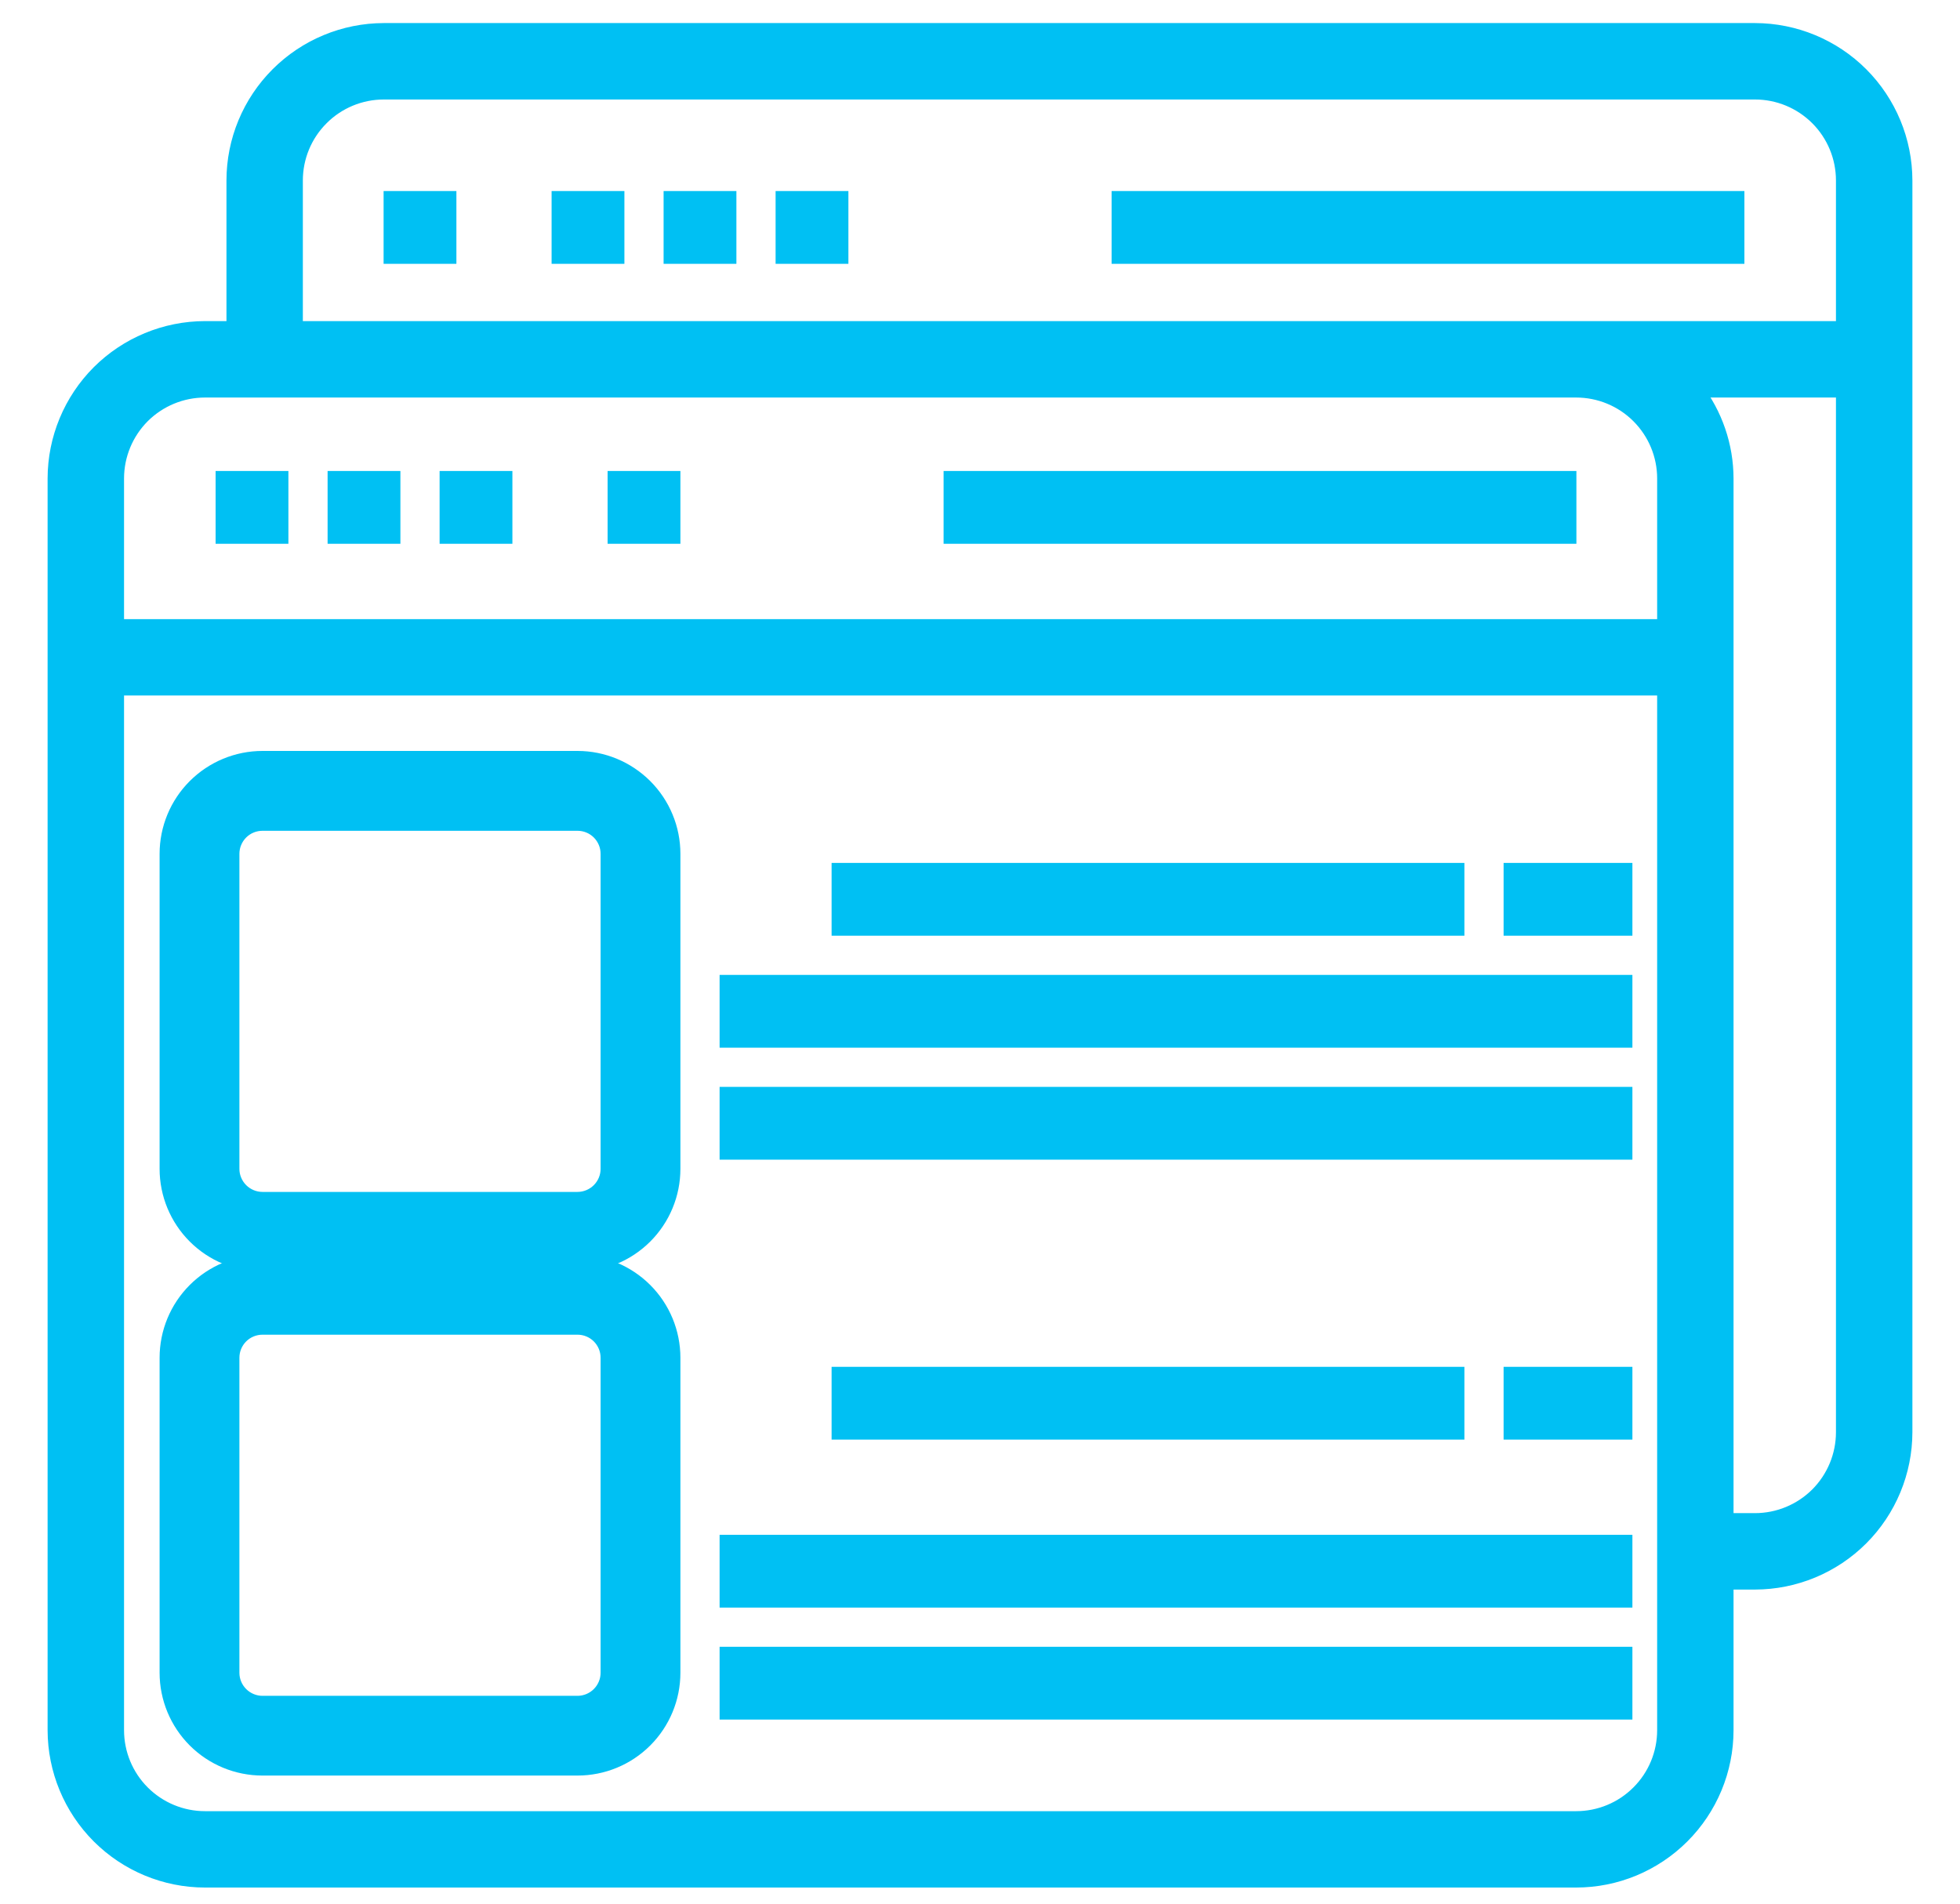
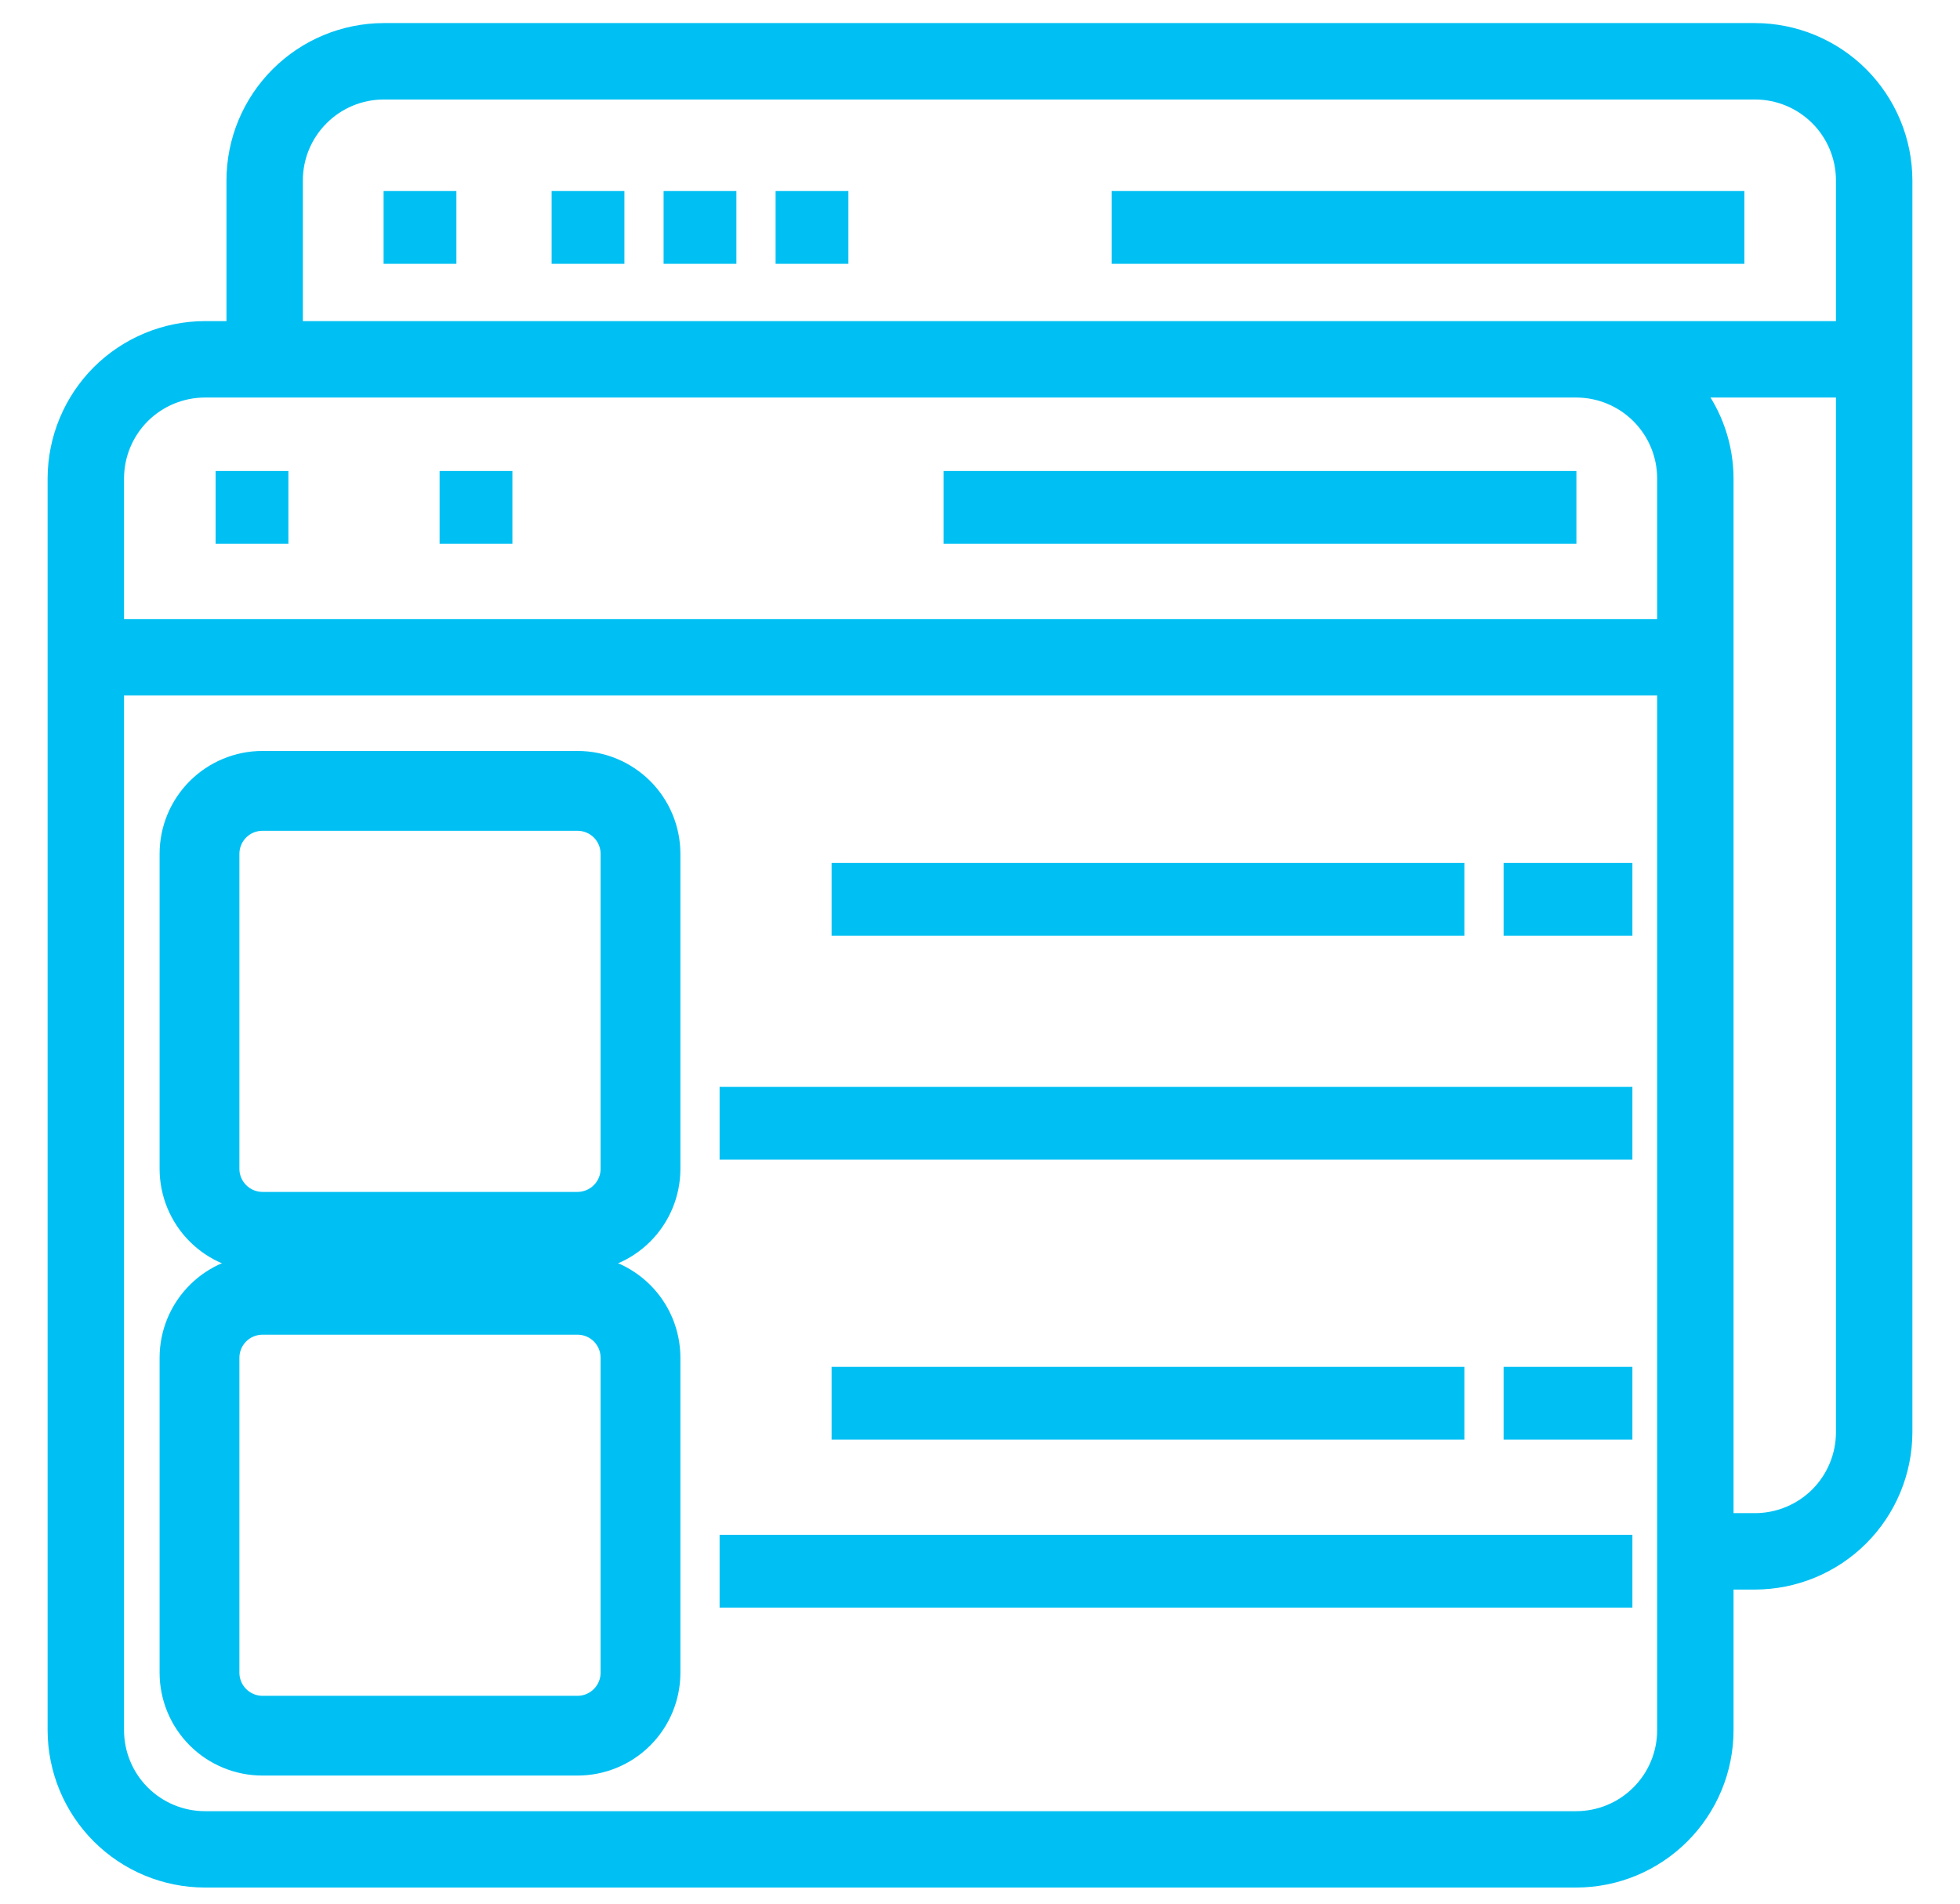
<svg xmlns="http://www.w3.org/2000/svg" width="35" height="34" viewBox="0 0 35 34" fill="none">
  <path d="M31.339 0.562H6.855C6.149 0.563 5.473 0.844 4.974 1.343C4.475 1.842 4.194 2.518 4.194 3.224V5.885H3.661C2.956 5.886 2.279 6.167 1.78 6.665C1.282 7.164 1.001 7.841 1 8.546V30.901C1.001 31.607 1.282 32.283 1.78 32.782C2.279 33.281 2.956 33.562 3.661 33.562H28.145C28.851 33.562 29.527 33.281 30.026 32.782C30.525 32.283 30.806 31.607 30.806 30.901V28.24H31.339C32.044 28.239 32.721 27.958 33.22 27.459C33.718 26.961 33.999 26.284 34 25.579V3.224C33.999 2.518 33.718 1.842 33.22 1.343C32.721 0.844 32.044 0.563 31.339 0.562ZM5.258 3.224C5.258 2.8 5.426 2.394 5.726 2.095C6.025 1.795 6.431 1.627 6.855 1.627H31.339C31.762 1.627 32.168 1.795 32.468 2.095C32.767 2.394 32.935 2.8 32.935 3.224V5.885H5.258V3.224ZM3.661 6.95H28.145C28.569 6.95 28.975 7.118 29.274 7.417C29.574 7.717 29.742 8.123 29.742 8.546V11.208H2.065V8.546C2.065 8.123 2.233 7.717 2.532 7.417C2.832 7.118 3.238 6.95 3.661 6.95ZM28.145 32.498H3.661C3.238 32.498 2.832 32.33 2.532 32.03C2.233 31.731 2.065 31.325 2.065 30.901V12.272H29.742V30.901C29.742 31.325 29.574 31.731 29.274 32.03C28.975 32.33 28.569 32.498 28.145 32.498ZM31.339 27.175H30.806V8.546C30.805 7.969 30.613 7.408 30.26 6.95H32.935V25.579C32.935 26.002 32.767 26.408 32.468 26.708C32.168 27.007 31.762 27.175 31.339 27.175Z" fill="#00C0F3" stroke="#00C0F3" stroke-width="0.3" />
  <path d="M10.312 13.562H4.688C4.24 13.562 3.811 13.74 3.494 14.057C3.178 14.373 3 14.802 3 15.25V20.875C3 21.323 3.178 21.752 3.494 22.068C3.811 22.385 4.24 22.562 4.688 22.562H10.312C10.76 22.562 11.189 22.385 11.506 22.068C11.822 21.752 12 21.323 12 20.875V15.25C12 14.802 11.822 14.373 11.506 14.057C11.189 13.74 10.76 13.562 10.312 13.562ZM10.875 20.875C10.875 21.024 10.816 21.167 10.71 21.273C10.605 21.378 10.462 21.438 10.312 21.438H4.688C4.538 21.438 4.395 21.378 4.29 21.273C4.184 21.167 4.125 21.024 4.125 20.875V15.25C4.125 15.101 4.184 14.958 4.29 14.852C4.395 14.747 4.538 14.688 4.688 14.688H10.312C10.462 14.688 10.605 14.747 10.71 14.852C10.816 14.958 10.875 15.101 10.875 15.25V20.875Z" fill="#00C0F3" stroke="#00C0F3" stroke-width="0.3" />
  <path d="M10.312 22.562H4.688C4.24 22.562 3.811 22.74 3.494 23.057C3.178 23.373 3 23.802 3 24.25V29.875C3 30.323 3.178 30.752 3.494 31.068C3.811 31.385 4.24 31.562 4.688 31.562H10.312C10.76 31.562 11.189 31.385 11.506 31.068C11.822 30.752 12 30.323 12 29.875V24.25C12 23.802 11.822 23.373 11.506 23.057C11.189 22.74 10.76 22.562 10.312 22.562ZM10.875 29.875C10.875 30.024 10.816 30.167 10.71 30.273C10.605 30.378 10.462 30.438 10.312 30.438H4.688C4.538 30.438 4.395 30.378 4.29 30.273C4.184 30.167 4.125 30.024 4.125 29.875V24.25C4.125 24.101 4.184 23.958 4.29 23.852C4.395 23.747 4.538 23.688 4.688 23.688H10.312C10.462 23.688 10.605 23.747 10.71 23.852C10.816 23.958 10.875 24.101 10.875 24.25V29.875Z" fill="#00C0F3" stroke="#00C0F3" stroke-width="0.3" />
  <path d="M13 19.562H29V20.562H13V19.562Z" fill="#00C0F3" stroke="#00C0F3" stroke-width="0.3" />
-   <path d="M13 17.562H29V18.562H13V17.562Z" fill="#00C0F3" stroke="#00C0F3" stroke-width="0.3" />
  <path d="M15 15.562H26V16.562H15V15.562Z" fill="#00C0F3" stroke="#00C0F3" stroke-width="0.3" />
  <path d="M27 15.562H29V16.562H27V15.562Z" fill="#00C0F3" stroke="#00C0F3" stroke-width="0.3" />
-   <path d="M13 29.562H29V30.562H13V29.562Z" fill="#00C0F3" stroke="#00C0F3" stroke-width="0.3" />
  <path d="M13 27.562H29V28.562H13V27.562Z" fill="#00C0F3" stroke="#00C0F3" stroke-width="0.3" />
  <path d="M15 24.562H26V25.562H15V24.562Z" fill="#00C0F3" stroke="#00C0F3" stroke-width="0.3" />
  <path d="M27 24.562H29V25.562H27V24.562Z" fill="#00C0F3" stroke="#00C0F3" stroke-width="0.3" />
  <path d="M17 8.562H28V9.562H17V8.562Z" fill="#00C0F3" stroke="#00C0F3" stroke-width="0.3" />
  <path d="M20 3.562H31V4.562H20V3.562Z" fill="#00C0F3" stroke="#00C0F3" stroke-width="0.3" />
  <path d="M7 3.562H8V4.562H7V3.562Z" fill="#00C0F3" stroke="#00C0F3" stroke-width="0.3" />
  <path d="M10 3.562H11V4.562H10V3.562Z" fill="#00C0F3" stroke="#00C0F3" stroke-width="0.3" />
  <path d="M12 3.562H13V4.562H12V3.562Z" fill="#00C0F3" stroke="#00C0F3" stroke-width="0.3" />
  <path d="M14 3.562H15V4.562H14V3.562Z" fill="#00C0F3" stroke="#00C0F3" stroke-width="0.3" />
  <path d="M4 8.562H5V9.562H4V8.562Z" fill="#00C0F3" stroke="#00C0F3" stroke-width="0.3" />
-   <path d="M6 8.562H7V9.562H6V8.562Z" fill="#00C0F3" stroke="#00C0F3" stroke-width="0.3" />
  <path d="M8 8.562H9V9.562H8V8.562Z" fill="#00C0F3" stroke="#00C0F3" stroke-width="0.3" />
-   <path d="M11 8.562H12V9.562H11V8.562Z" fill="#00C0F3" stroke="#00C0F3" stroke-width="0.3" />
</svg>